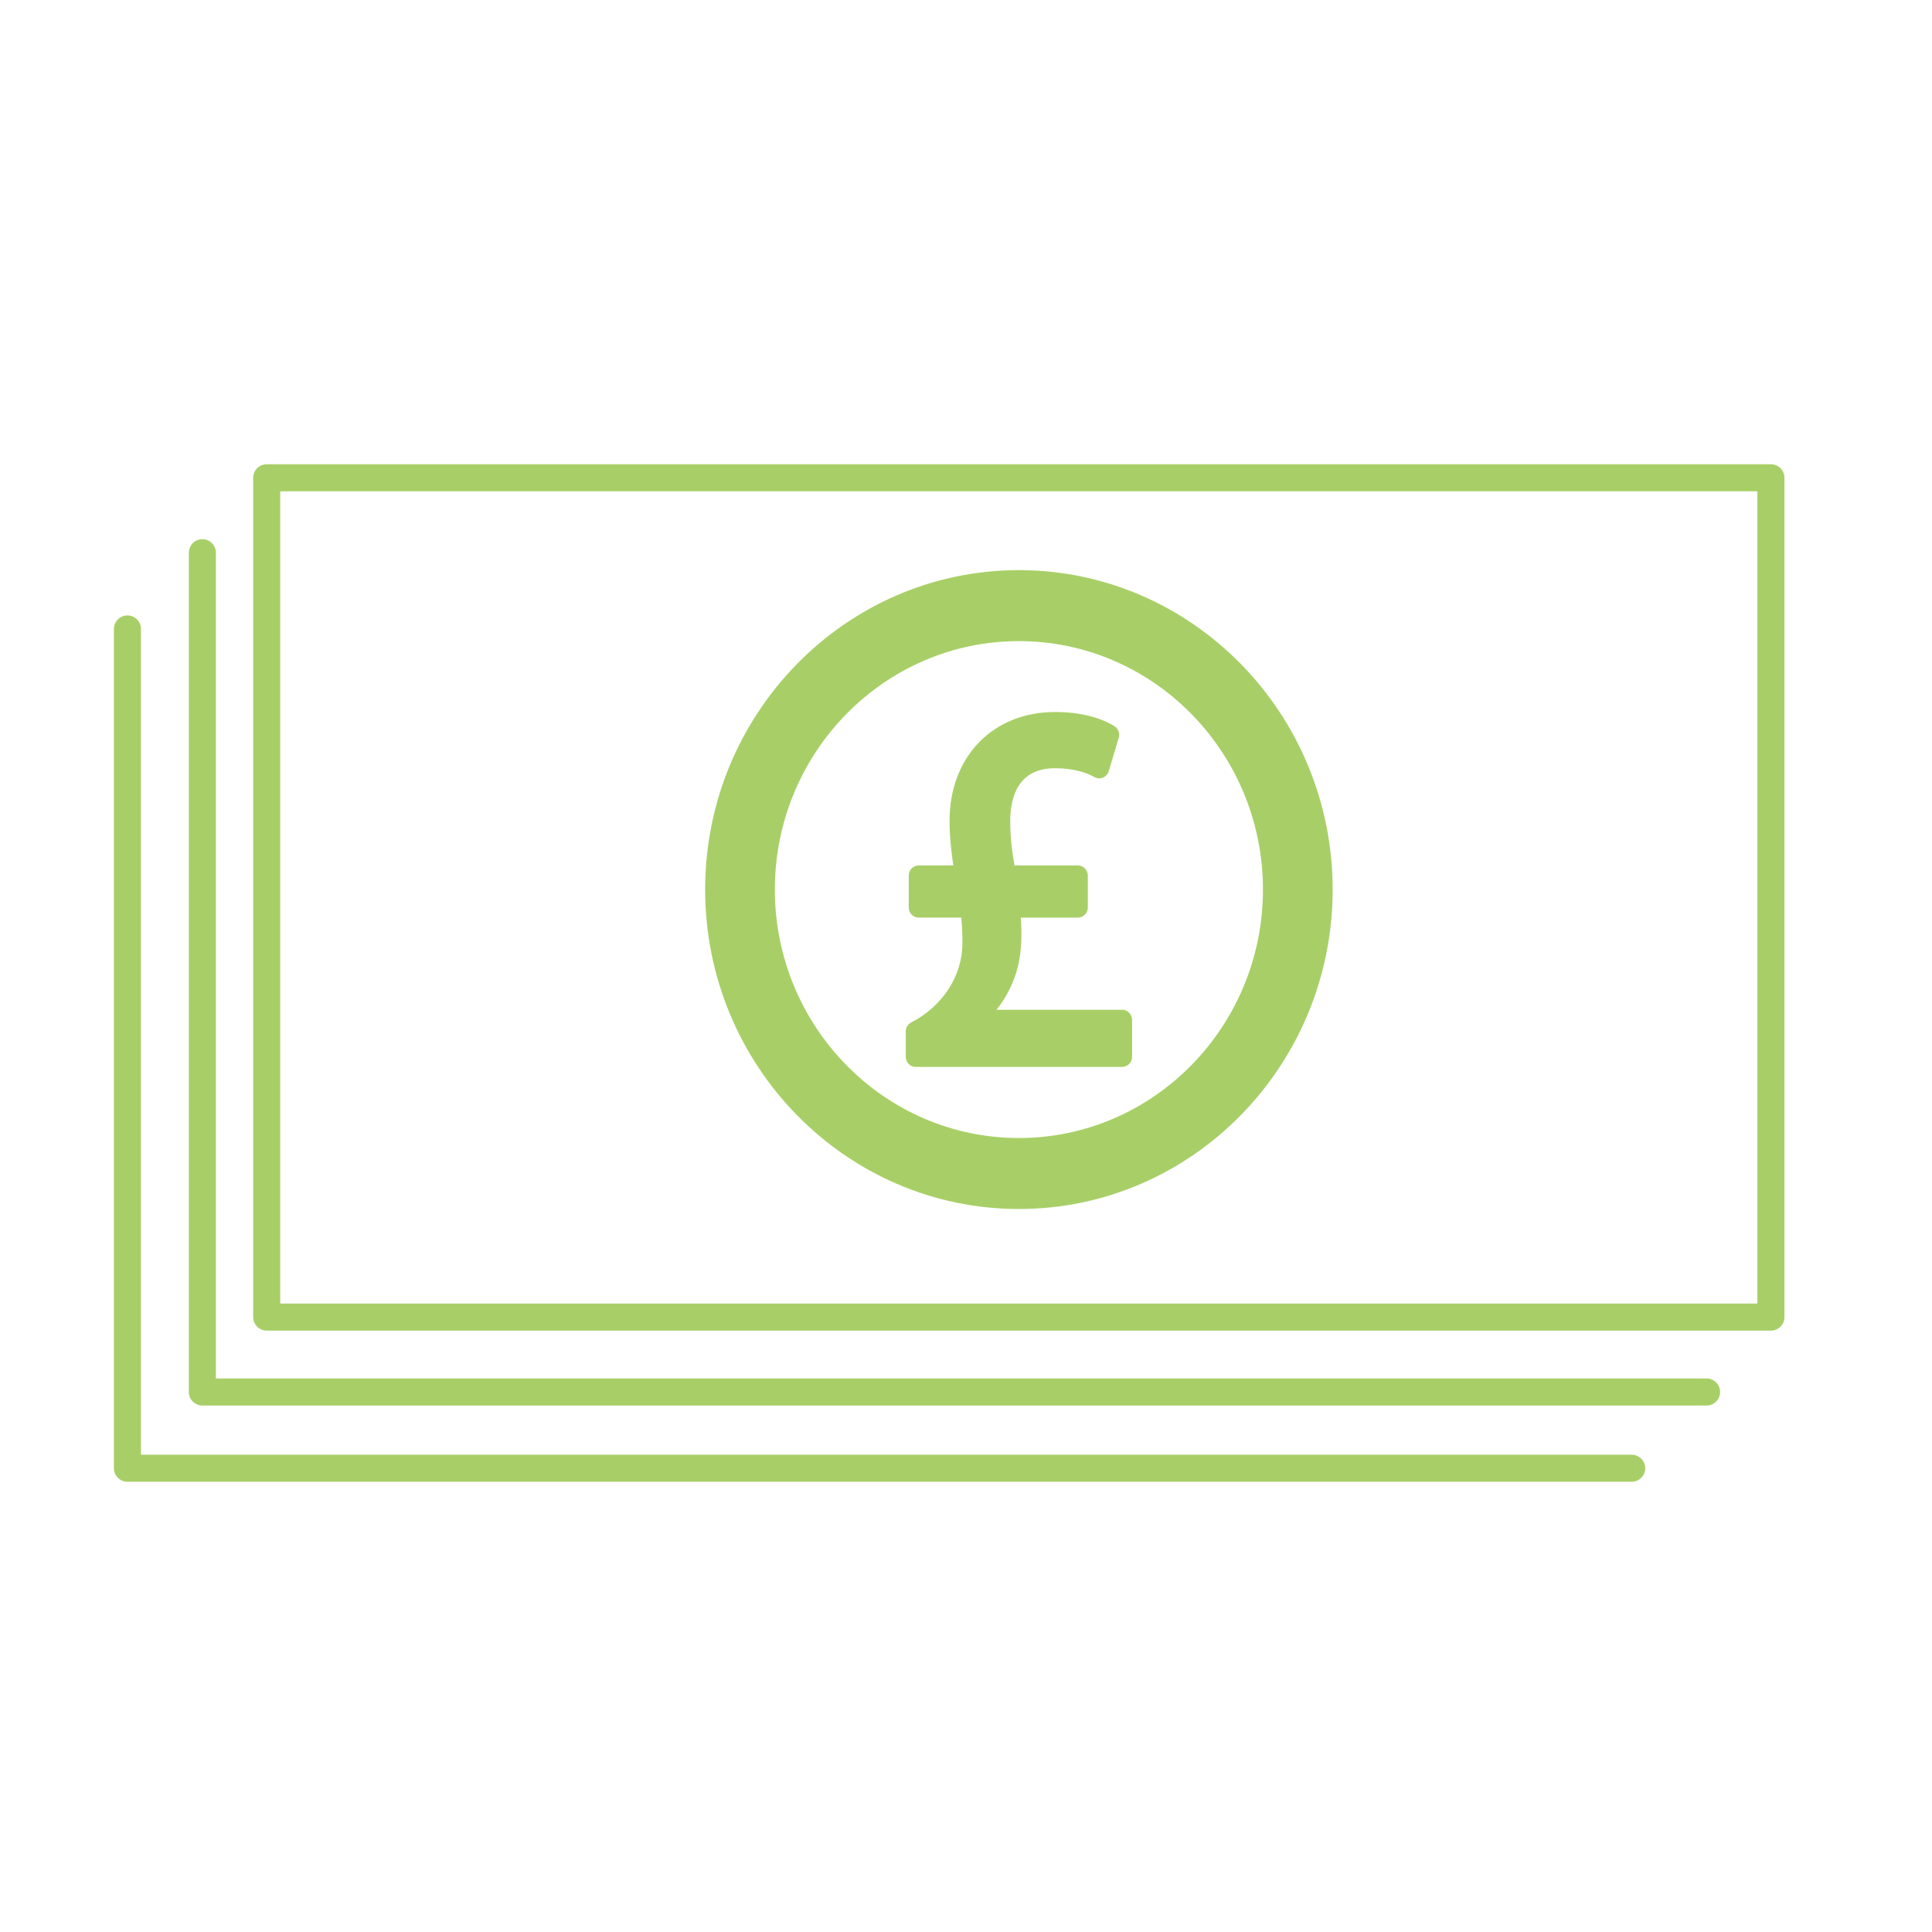
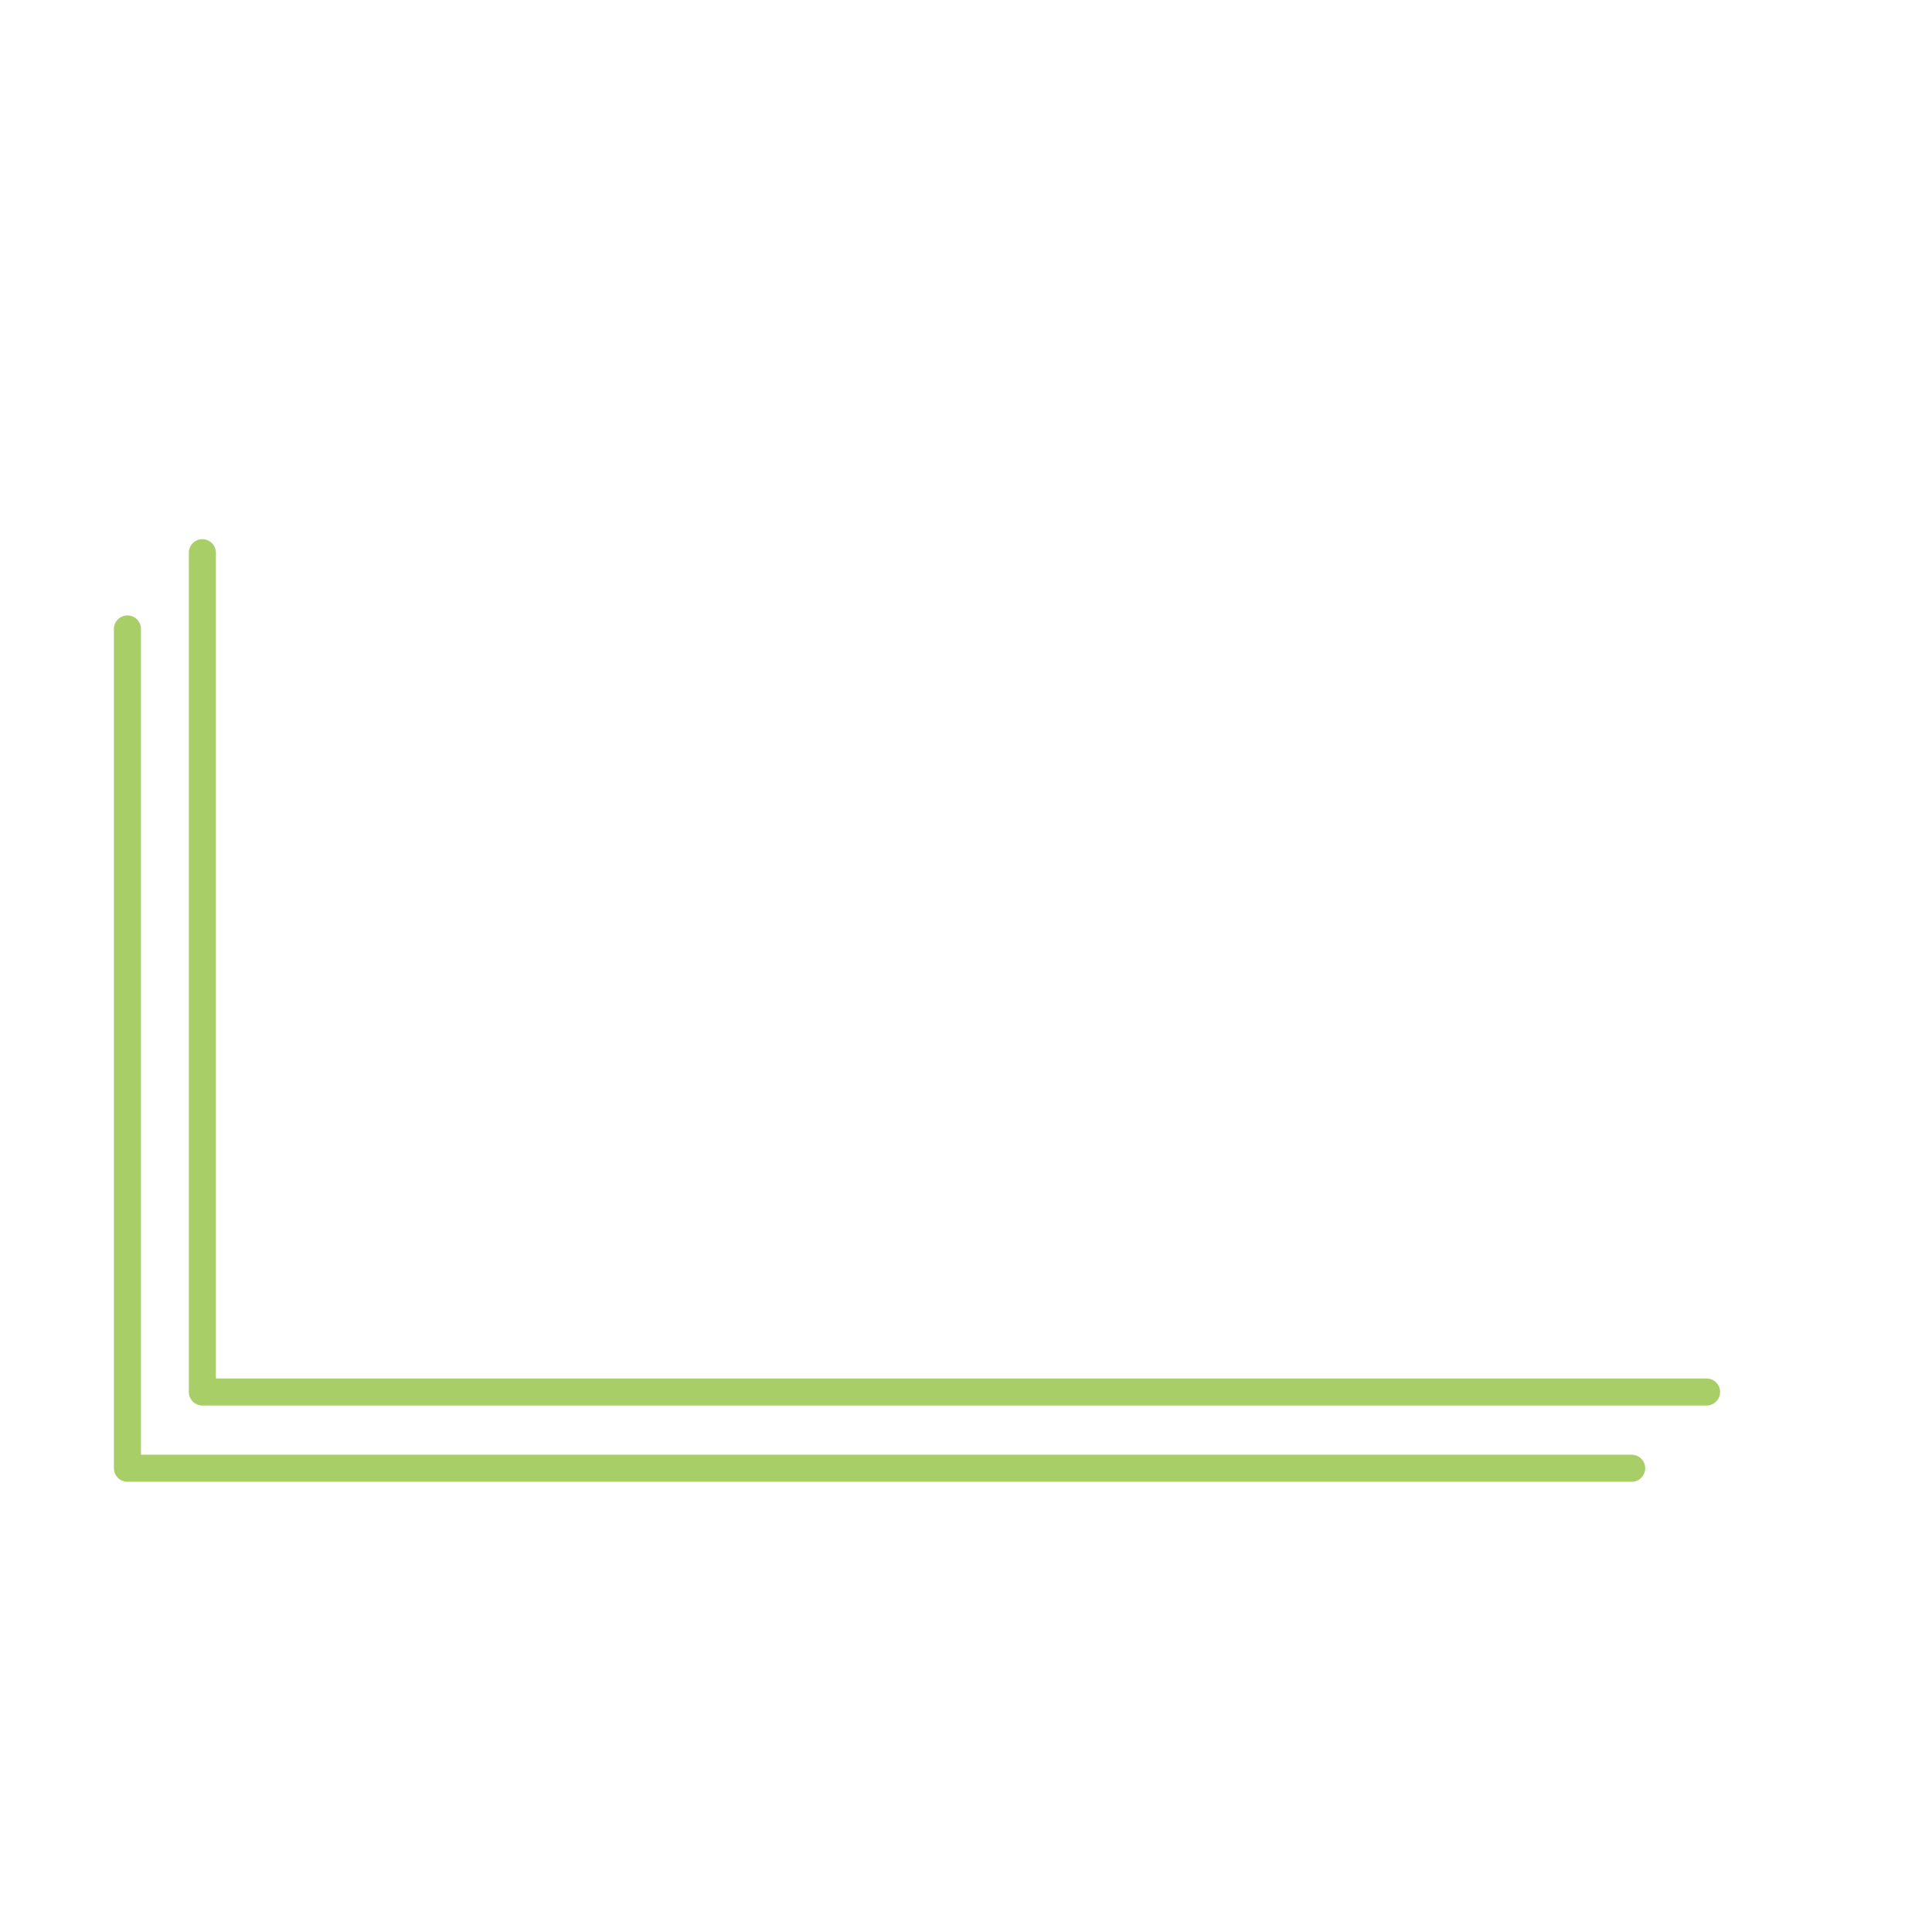
<svg xmlns="http://www.w3.org/2000/svg" id="Layer_2" viewBox="0 0 500 500">
  <defs>
    <style>.cls-1{fill:#a8cf67;}.cls-2{fill:none;stroke:#a8cf67;stroke-linecap:round;stroke-linejoin:round;stroke-width:7px;}</style>
  </defs>
  <g>
-     <path class="cls-1" d="m263.69,312.89c-44.78,0-81.2-37.09-81.2-82.67s36.43-82.67,81.2-82.67,81.2,37.09,81.2,82.67-36.43,82.67-81.2,82.67Zm0-146.97c-34.82,0-63.16,28.84-63.16,64.3s28.33,64.3,63.16,64.3,63.16-28.85,63.16-64.3-28.33-64.3-63.16-64.3Z" />
-     <path class="cls-1" d="m290.4,261.33h-32.5c2.64-3.32,4.49-7.04,5.52-11.15,1.02-4.16,1.03-8.5.78-12.7h14.75c1.42,0,2.58-1.17,2.58-2.62v-8.26c0-1.45-1.15-2.62-2.58-2.62h-16.39c-.61-3.44-1.11-6.93-1.11-11.4,0-6.28,2.01-13.76,11.58-13.76,5.08,0,8.36,1.25,10.21,2.29.68.38,1.49.44,2.21.14.73-.3,1.27-.91,1.5-1.67l2.58-8.65c.33-1.14-.11-2.36-1.11-2.99-2.17-1.37-7.06-3.67-15.39-3.67-16.07,0-27.29,11.59-27.29,28.17,0,3.93.42,7.82.97,11.53h-8.96c-1.42,0-2.57,1.17-2.57,2.62v8.26c0,1.44,1.14,2.62,2.57,2.62h11.01c.25,2.33.32,4.31.32,6.55,0,8.48-5.08,16.37-13.26,20.59-.87.45-1.41,1.35-1.41,2.34v6.55c0,1.45,1.15,2.62,2.58,2.62h53.41c1.42,0,2.58-1.16,2.58-2.62v-9.57c-.01-1.44-1.16-2.62-2.58-2.62h0Z" />
-   </g>
-   <rect class="cls-2" x="69.02" y="123.65" width="389.29" height="217.21" />
+     </g>
  <polyline class="cls-2" points="441.66 360.25 52.37 360.25 52.37 143.04" />
  <polyline class="cls-2" points="422.28 379.98 32.98 379.98 32.98 162.77" />
</svg>